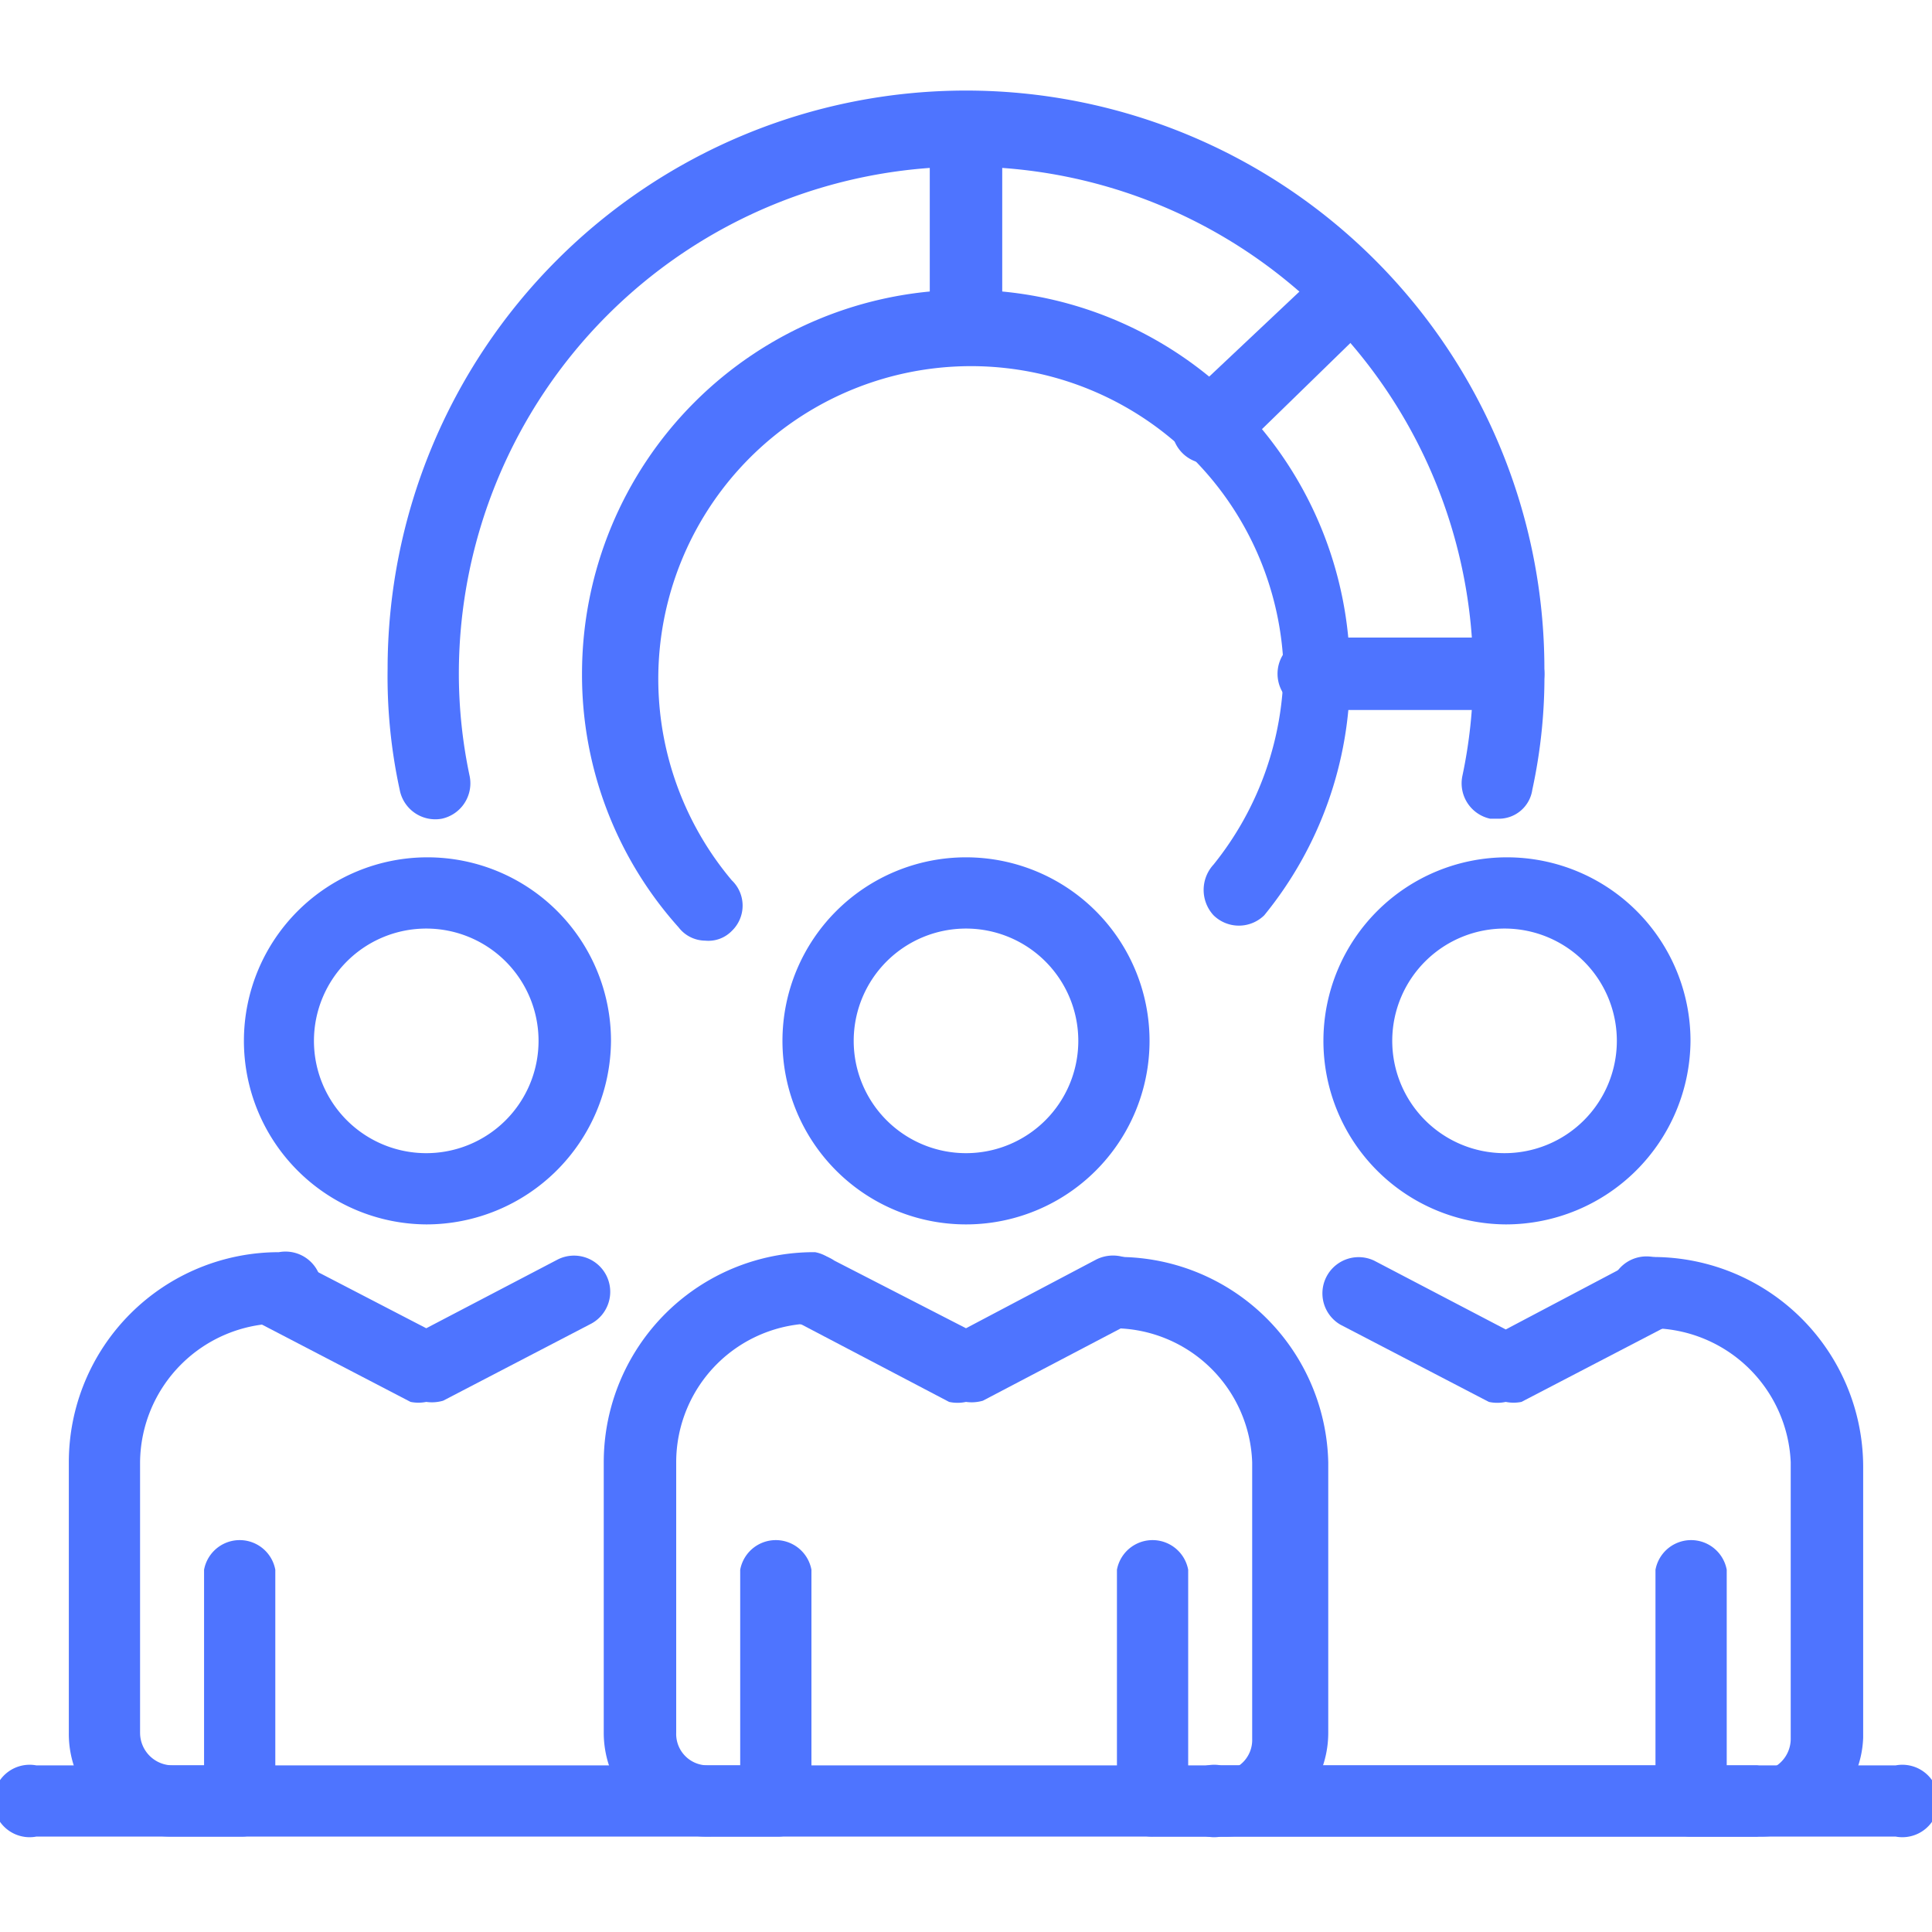
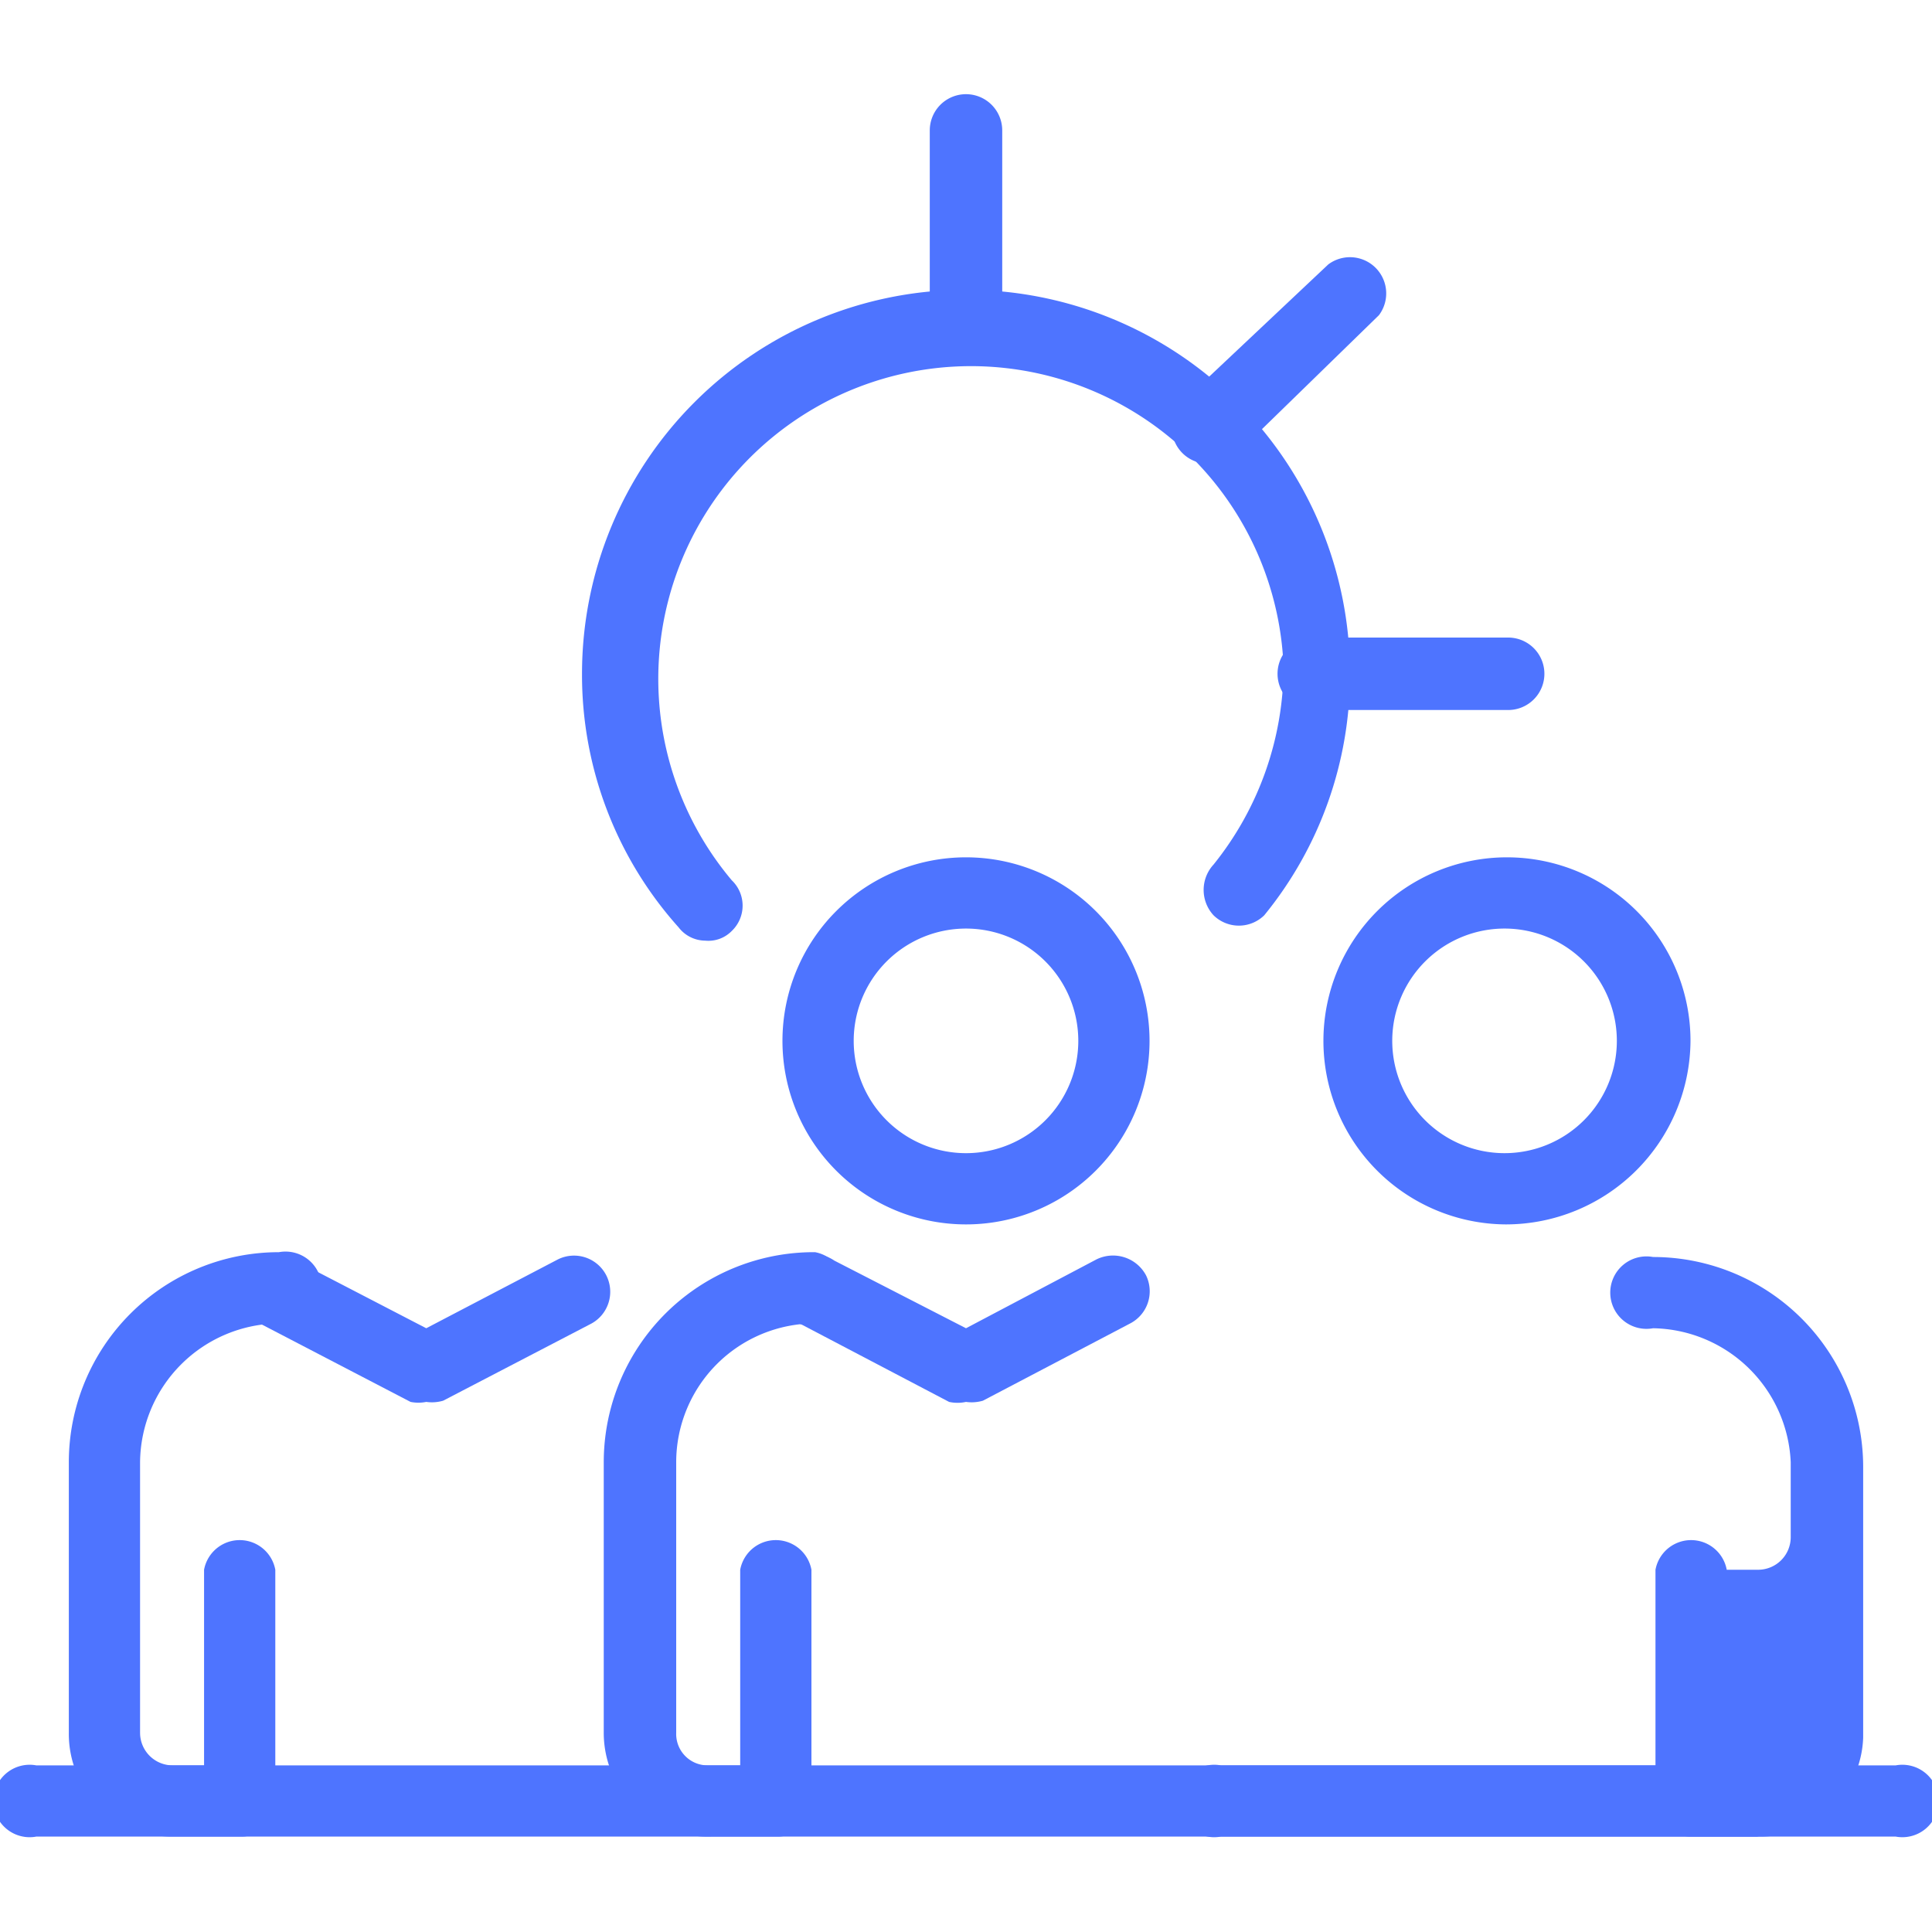
<svg xmlns="http://www.w3.org/2000/svg" id="Слой_1" data-name="Слой 1" viewBox="0 0 16 16">
  <defs>
    <style>.cls-1{fill:#4e74ff;}</style>
  </defs>
  <path class="cls-1" d="M2,15.21H1.43a.85.85,0,0,1-.86-.86V12.11a1.74,1.74,0,0,1,1.74-1.74.3.3,0,1,1,0,.59,1.16,1.16,0,0,0-1.15,1.15v2.24a.27.27,0,0,0,.27.27h.26V13a.3.3,0,0,1,.59,0v2A.29.29,0,0,1,2,15.21Z" />
-   <path class="cls-1" d="M3.53,10.14A1.52,1.52,0,1,1,5.06,8.62,1.53,1.53,0,0,1,3.53,10.14Zm0-2.45a.93.93,0,1,0,.93.93A.93.93,0,0,0,3.53,7.69Z" />
  <path class="cls-1" d="M3.53,11.61a.33.33,0,0,1-.13,0l-1.23-.64a.3.3,0,0,1,.28-.53L3.53,11l1.09-.57a.3.3,0,0,1,.4.13.3.3,0,0,1-.12.4l-1.23.64A.33.33,0,0,1,3.53,11.61Z" />
  <path class="cls-1" d="M15.7,15.21H.3a.3.3,0,1,1,0-.59H15.7a.3.3,0,1,1,0,.59Z" />
  <path class="cls-1" d="M6.45,15.21H5.89A.86.86,0,0,1,5,14.35V12.11a1.74,1.74,0,0,1,1.75-1.74.3.3,0,0,1,0,.59,1.15,1.15,0,0,0-1.15,1.15v2.24a.26.26,0,0,0,.26.27h.27V13a.3.3,0,0,1,.59,0v2A.29.29,0,0,1,6.45,15.21Z" />
-   <path class="cls-1" d="M10.11,15.21H9.55a.29.29,0,0,1-.3-.29V13a.3.3,0,0,1,.59,0v1.67h.27a.26.26,0,0,0,.26-.27V12.11A1.15,1.15,0,0,0,9.22,11a.3.3,0,0,1,0-.59A1.74,1.74,0,0,1,11,12.11v2.24A.86.86,0,0,1,10.11,15.21Z" />
  <path class="cls-1" d="M8,10.14A1.52,1.52,0,1,1,9.52,8.62,1.52,1.52,0,0,1,8,10.14ZM8,7.69a.93.93,0,1,0,.93.93A.93.93,0,0,0,8,7.69Z" />
  <path class="cls-1" d="M8,11.61a.33.33,0,0,1-.14,0l-1.22-.64a.3.3,0,1,1,.27-.53L8,11l1.08-.57a.31.31,0,0,1,.41.13.3.3,0,0,1-.13.4l-1.22.64A.33.33,0,0,1,8,11.61Z" />
-   <path class="cls-1" d="M14.57,15.21H14a.29.29,0,0,1-.29-.29V13a.3.3,0,0,1,.59,0v1.67h.26a.27.27,0,0,0,.27-.27V12.11A1.16,1.16,0,0,0,13.69,11a.3.3,0,1,1,0-.59,1.74,1.74,0,0,1,1.74,1.74v2.24A.85.85,0,0,1,14.57,15.21Z" />
+   <path class="cls-1" d="M14.57,15.21H14a.29.29,0,0,1-.29-.29V13a.3.3,0,0,1,.59,0h.26a.27.27,0,0,0,.27-.27V12.11A1.16,1.16,0,0,0,13.69,11a.3.3,0,1,1,0-.59,1.74,1.74,0,0,1,1.74,1.74v2.24A.85.85,0,0,1,14.57,15.21Z" />
  <path class="cls-1" d="M12.47,10.14A1.52,1.52,0,1,1,14,8.62,1.53,1.53,0,0,1,12.47,10.14Zm0-2.45a.93.93,0,1,0,.92.93A.93.93,0,0,0,12.47,7.69Z" />
-   <path class="cls-1" d="M12.47,11.61a.33.33,0,0,1-.14,0l-1.23-.64a.3.3,0,0,1,.28-.53l1.09.57,1.08-.57a.3.3,0,0,1,.28.53l-1.23.64A.33.33,0,0,1,12.47,11.61Z" />
  <path class="cls-1" d="M14.55,15.21H10.11a.3.3,0,1,1,0-.59h4.44a.3.3,0,0,1,0,.59Z" />
-   <path class="cls-1" d="M12.4,6.78h-.06a.3.3,0,0,1-.23-.35,4.09,4.09,0,0,0,.09-.85,4.2,4.2,0,0,0-8.4,0,4.09,4.09,0,0,0,.09.85.3.3,0,0,1-.23.35.3.3,0,0,1-.35-.24,4.41,4.41,0,0,1-.1-1,4.79,4.79,0,0,1,9.58,0,4.41,4.41,0,0,1-.1,1A.28.28,0,0,1,12.4,6.78Z" />
  <path class="cls-1" d="M5.84,7.79a.28.28,0,0,1-.22-.11,3.13,3.13,0,0,1-.8-2.1,3.18,3.18,0,0,1,6.36,0,3.15,3.15,0,0,1-.71,2,.3.3,0,0,1-.42,0,.31.31,0,0,1,0-.42,2.62,2.62,0,0,0,.58-1.63A2.59,2.59,0,1,0,6.06,7.29a.29.29,0,0,1,0,.42A.27.27,0,0,1,5.84,7.79Z" />
  <path class="cls-1" d="M8,3a.3.3,0,0,1-.3-.3V1.08a.3.3,0,0,1,.6,0V2.69A.3.3,0,0,1,8,3Z" />
  <path class="cls-1" d="M10,3.84a.3.3,0,0,1-.21-.51L11,2.19a.3.3,0,0,1,.42.42L10.25,3.75A.29.29,0,0,1,10,3.84Z" />
  <path class="cls-1" d="M12.49,5.88H10.88a.3.3,0,0,1,0-.6h1.61a.3.3,0,1,1,0,.6Z" />
</svg>